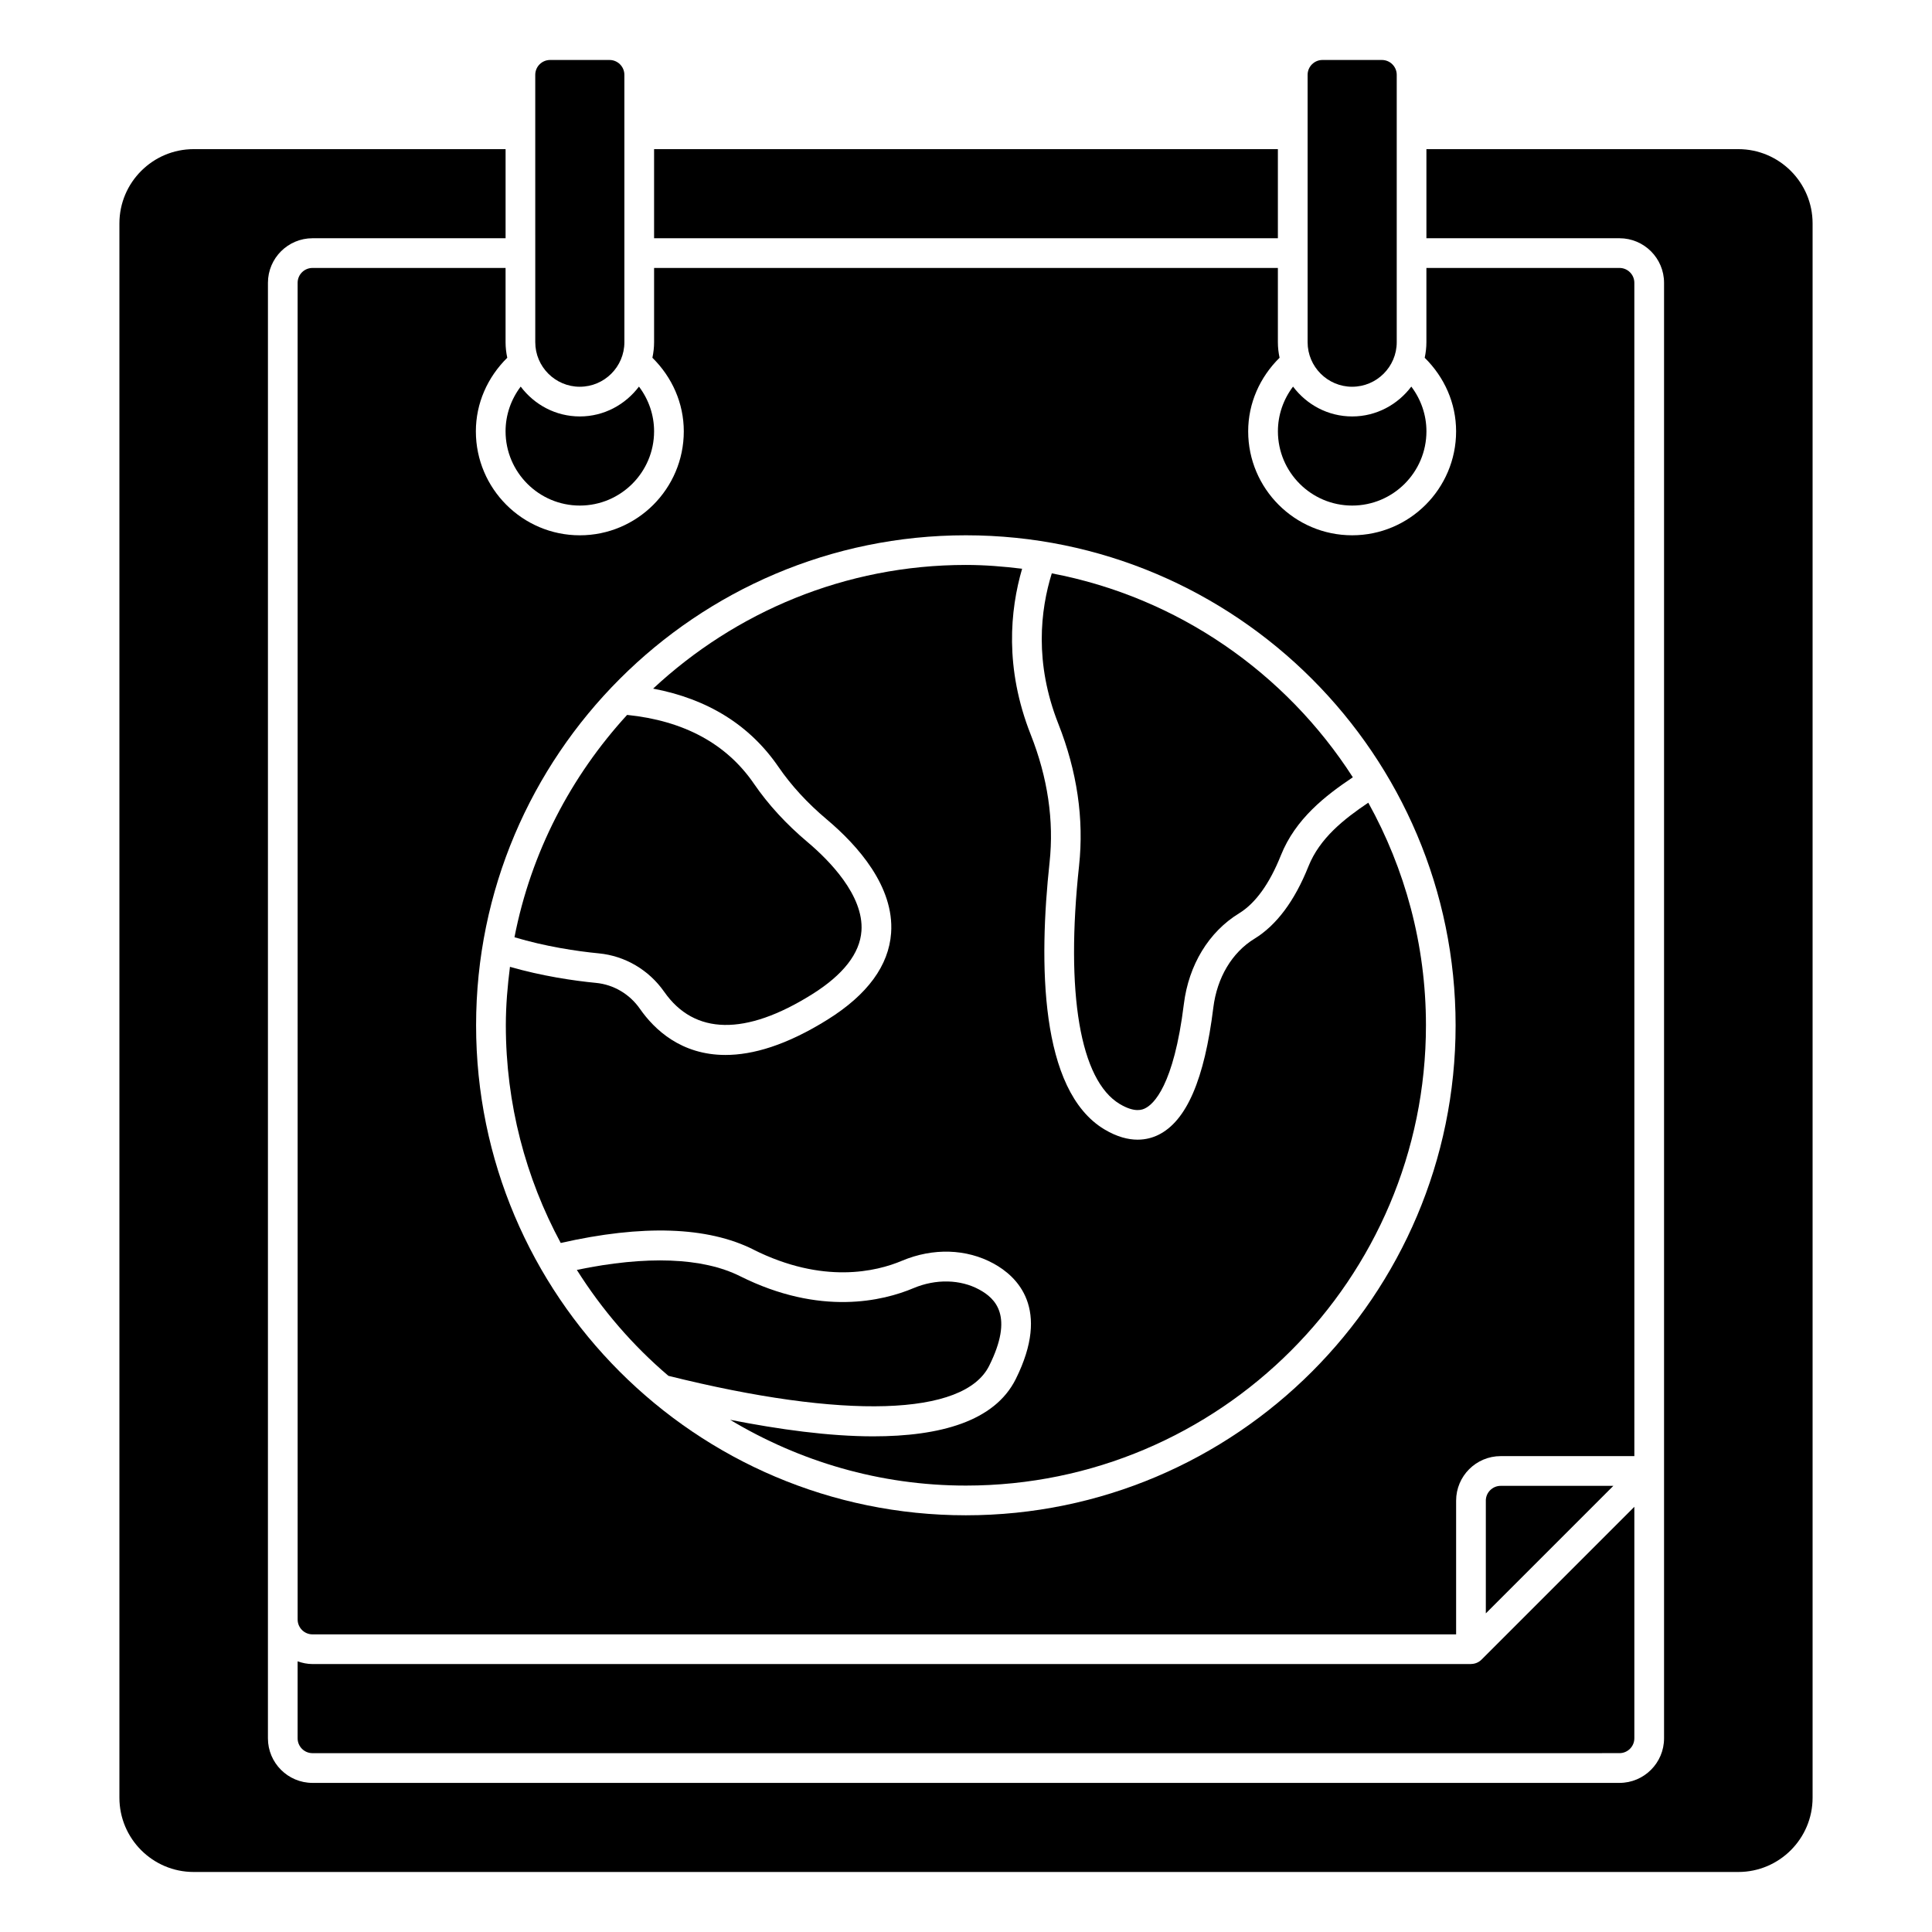
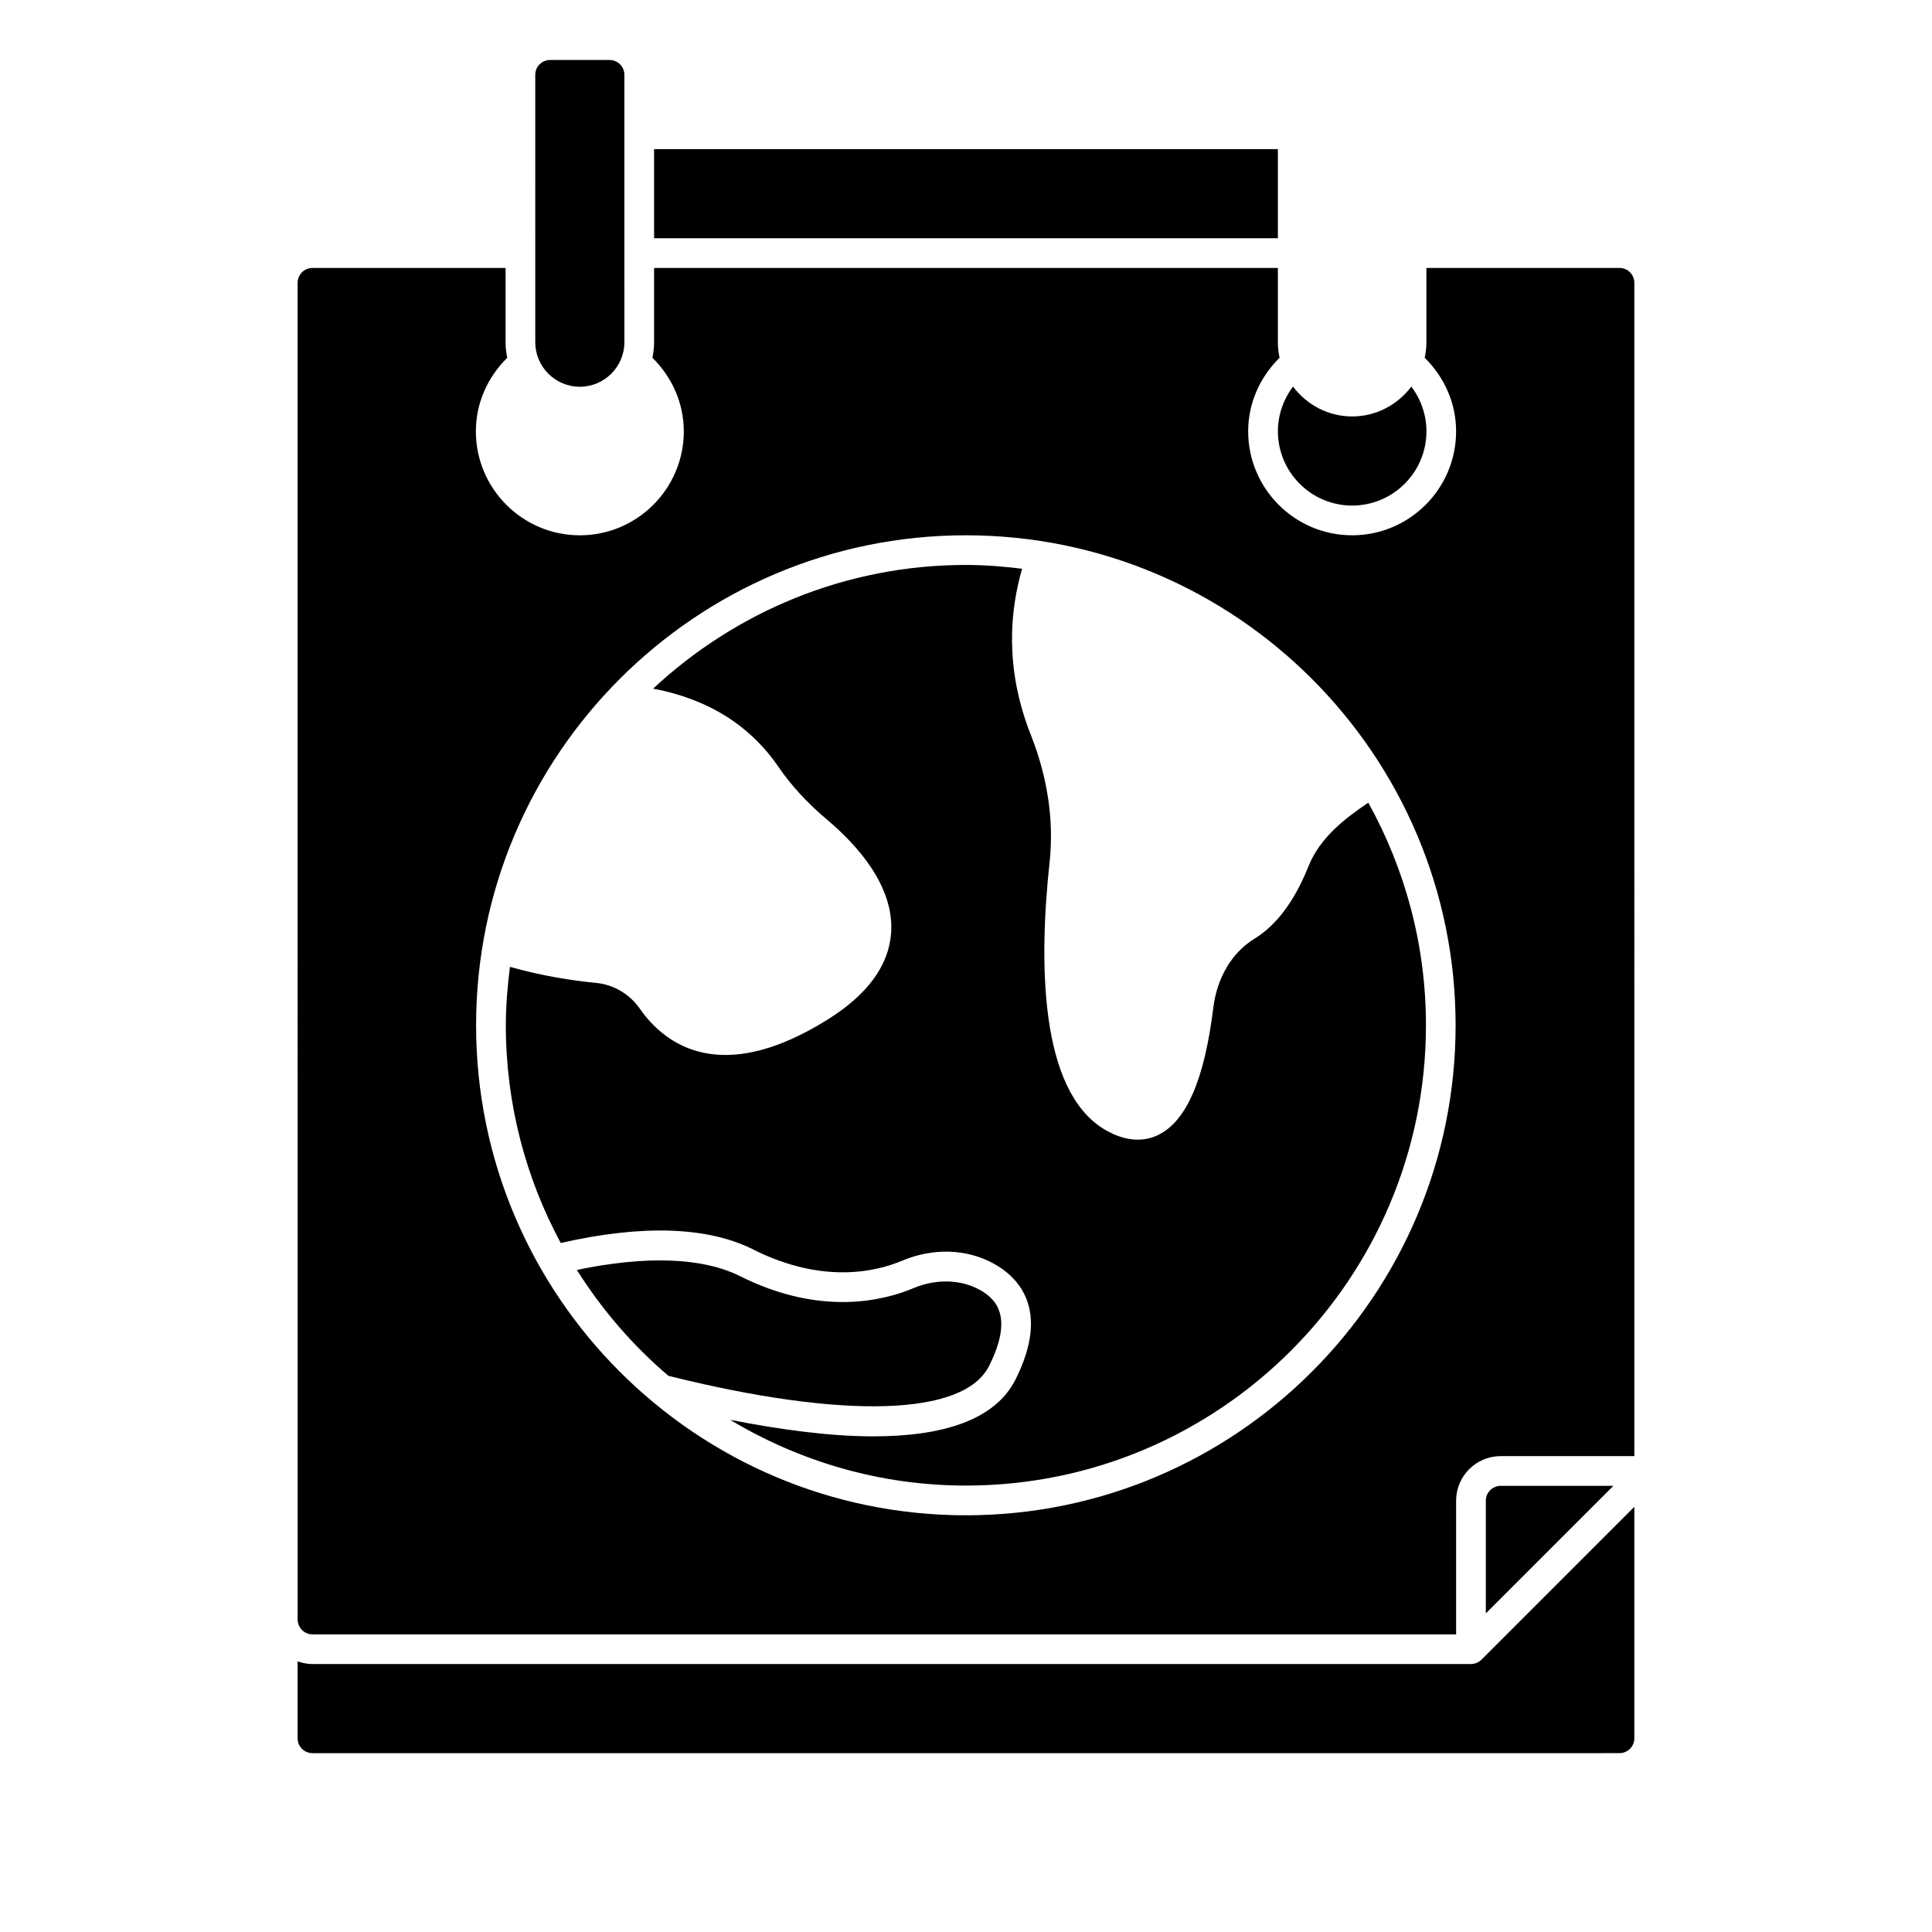
<svg xmlns="http://www.w3.org/2000/svg" fill="#000000" width="800px" height="800px" version="1.1" viewBox="144 144 512 512">
  <g>
    <path d="m343.64 475.15c18.484 9.25 32.613 5.832 39.398 2.961 8.227-3.457 17.074-3.188 24.262 0.738 6.219 3.394 15.242 11.887 5.871 30.645-5.59 11.188-20.051 15.152-37.754 15.152-11.762 0-24.945-1.836-37.926-4.383 18.301 10.988 39.629 17.43 62.48 17.43 67.227 0 121.92-54.719 121.92-121.98 0-21.395-5.574-41.492-15.281-58.992-6.398 4.305-12.855 9.367-15.855 16.863-3.66 9.172-8.477 15.617-14.305 19.184-5.953 3.637-9.926 10.305-10.91 18.277-2.348 19.051-7.125 30.078-14.602 33.73-1.41 0.684-3.242 1.25-5.465 1.25-2.473 0-5.422-0.707-8.801-2.731-17.207-10.328-17.398-44.195-14.523-70.777 1.188-11.043-0.488-22.426-5-33.844-6.965-17.625-5.473-33.008-2.281-43.949-4.894-0.598-9.848-1.008-14.902-1.008-32.023 0-61.109 12.508-82.883 32.777 14.43 2.723 25.617 9.645 33.234 20.766 3.363 4.902 7.66 9.582 12.777 13.887 8.258 6.949 17.918 17.82 17.059 30.102-0.613 8.637-6.266 16.352-16.816 22.945-10.98 6.863-19.902 9.383-27.078 9.383-11.754 0-18.844-6.738-22.672-12.227-2.731-3.922-6.977-6.422-11.637-6.871-5.984-0.574-14.398-1.836-22.805-4.258-0.645 5.078-1.094 10.219-1.094 15.477 0 20.859 5.281 40.508 14.547 57.703 21.648-4.902 38.848-4.367 51.051 1.738z" />
-     <path d="m297.66 277.98c10.848 0 19.68-8.832 19.68-19.68 0-4.344-1.449-8.461-4.008-11.848-3.598 4.769-9.25 7.91-15.672 7.91-6.422 0-12.074-3.133-15.672-7.91-2.559 3.387-4.008 7.504-4.008 11.848 0 10.848 8.832 19.68 19.68 19.68z" />
-     <path d="m320.04 406.86c7.996 11.445 21.516 11.684 39.125 0.668 8.289-5.188 12.715-10.848 13.129-16.824 0.66-9.453-8.66-18.797-14.273-23.531-5.66-4.762-10.438-9.965-14.199-15.453-7.273-10.629-18.609-16.727-33.629-18.262-14.887 16.246-25.48 36.457-29.852 58.922 8.148 2.449 16.492 3.707 22.355 4.273 6.957 0.668 13.281 4.394 17.336 10.203z" />
    <path d="m297.66 246.49c6.512 0 11.809-5.297 11.809-11.809l-0.004-70.848c0-2.172-1.762-3.938-3.938-3.938h-15.742c-2.172 0-3.938 1.762-3.938 3.938l0.004 70.852c0 6.512 5.297 11.809 11.809 11.809z" />
    <path d="m317.34 183.52h165.31v23.617h-165.31z" />
-     <path d="m502.34 246.49c6.512 0 11.809-5.297 11.809-11.809v-70.848c0-2.172-1.762-3.938-3.938-3.938h-15.742c-2.172 0-3.938 1.762-3.938 3.938v70.852c0 6.512 5.297 11.809 11.809 11.809z" />
    <path d="m502.34 277.98c10.848 0 19.68-8.832 19.68-19.68 0-4.344-1.449-8.461-4.008-11.848-3.598 4.769-9.25 7.91-15.672 7.91-6.422 0-12.074-3.133-15.672-7.91-2.559 3.387-4.008 7.504-4.008 11.848 0 10.848 8.832 19.68 19.68 19.68z" />
-     <path d="m429.97 373.38c-3.652 33.852 0.262 56.883 10.754 63.18 4.094 2.457 6.109 1.48 6.762 1.148 2.188-1.07 7.566-5.894 10.25-27.621 1.281-10.367 6.606-19.129 14.617-24.035 4.344-2.652 8.086-7.832 11.098-15.383 3.871-9.684 11.824-15.832 19.066-20.68-17.773-27.664-46.359-47.695-79.781-54.043-3.016 9.715-4.652 23.688 1.73 39.855 4.984 12.609 6.832 25.254 5.504 37.574z" />
    <path d="m533.82 584.99h-307.01c-1.387 0-2.699-0.285-3.938-0.723v20.402c0 2.164 1.762 3.938 3.938 3.938l346.37-0.004c2.172 0 3.938-1.77 3.938-3.938v-61.348l-40.508 40.508c-0.738 0.738-1.738 1.148-2.785 1.148z" />
    <path d="m537.76 541.7v29.859l33.793-33.793h-29.859c-2.172 0-3.938 1.77-3.938 3.938z" />
-     <path d="m604.67 183.52h-82.656v23.617h51.168c6.512 0 11.809 5.297 11.809 11.809v385.73c0 6.512-5.297 11.809-11.809 11.809h-346.37c-6.512 0-11.809-5.297-11.809-11.809l0.004-385.73c0-6.512 5.297-11.809 11.809-11.809h51.168v-23.617l-82.66 0.004c-10.848 0-19.68 8.832-19.68 19.68v417.21c0 10.855 8.832 19.68 19.68 19.68h409.35c10.848 0 19.68-8.824 19.68-19.68v-417.21c0-10.848-8.832-19.68-19.68-19.68z" />
    <path d="m321.14 508.61c46.609 11.617 78.344 10.668 84.988-2.637 6.613-13.234 1.684-17.879-2.606-20.215-4.992-2.723-11.508-2.883-17.43-0.387-8.023 3.379-24.672 7.484-45.973-3.172-9.934-4.961-24.828-5.488-43.25-1.66 6.652 10.547 14.816 20.035 24.277 28.078z" />
    <path d="m277.98 215.01h-51.168c-2.172 0-3.938 1.762-3.938 3.938l0.004 354.24c0 2.164 1.762 3.938 3.938 3.938l303.07-0.004v-35.426c0-6.512 5.297-11.809 11.809-11.809h35.426l-0.004-310.94c0-2.172-1.762-3.938-3.938-3.938h-51.168v19.68c0 1.418-0.164 2.785-0.449 4.125 5.234 5.156 8.32 12.051 8.32 19.492 0 15.191-12.359 27.551-27.551 27.551-15.191 0-27.551-12.359-27.551-27.551 0-7.438 3.086-14.336 8.32-19.5-0.285-1.332-0.449-2.707-0.449-4.117v-19.68l-165.31 0.004v19.68c0 1.418-0.164 2.785-0.449 4.117 5.234 5.156 8.32 12.059 8.32 19.5 0 15.191-12.359 27.551-27.551 27.551-15.191 0-27.551-12.359-27.551-27.551 0-7.438 3.086-14.336 8.32-19.5-0.285-1.332-0.449-2.707-0.449-4.117v-19.68zm121.98 70.848c71.574 0 129.79 58.254 129.79 129.86 0 71.605-58.223 129.85-129.79 129.85-71.574 0-129.79-58.246-129.79-129.85 0-71.605 58.223-129.86 129.79-129.86z" />
  </g>
</svg>